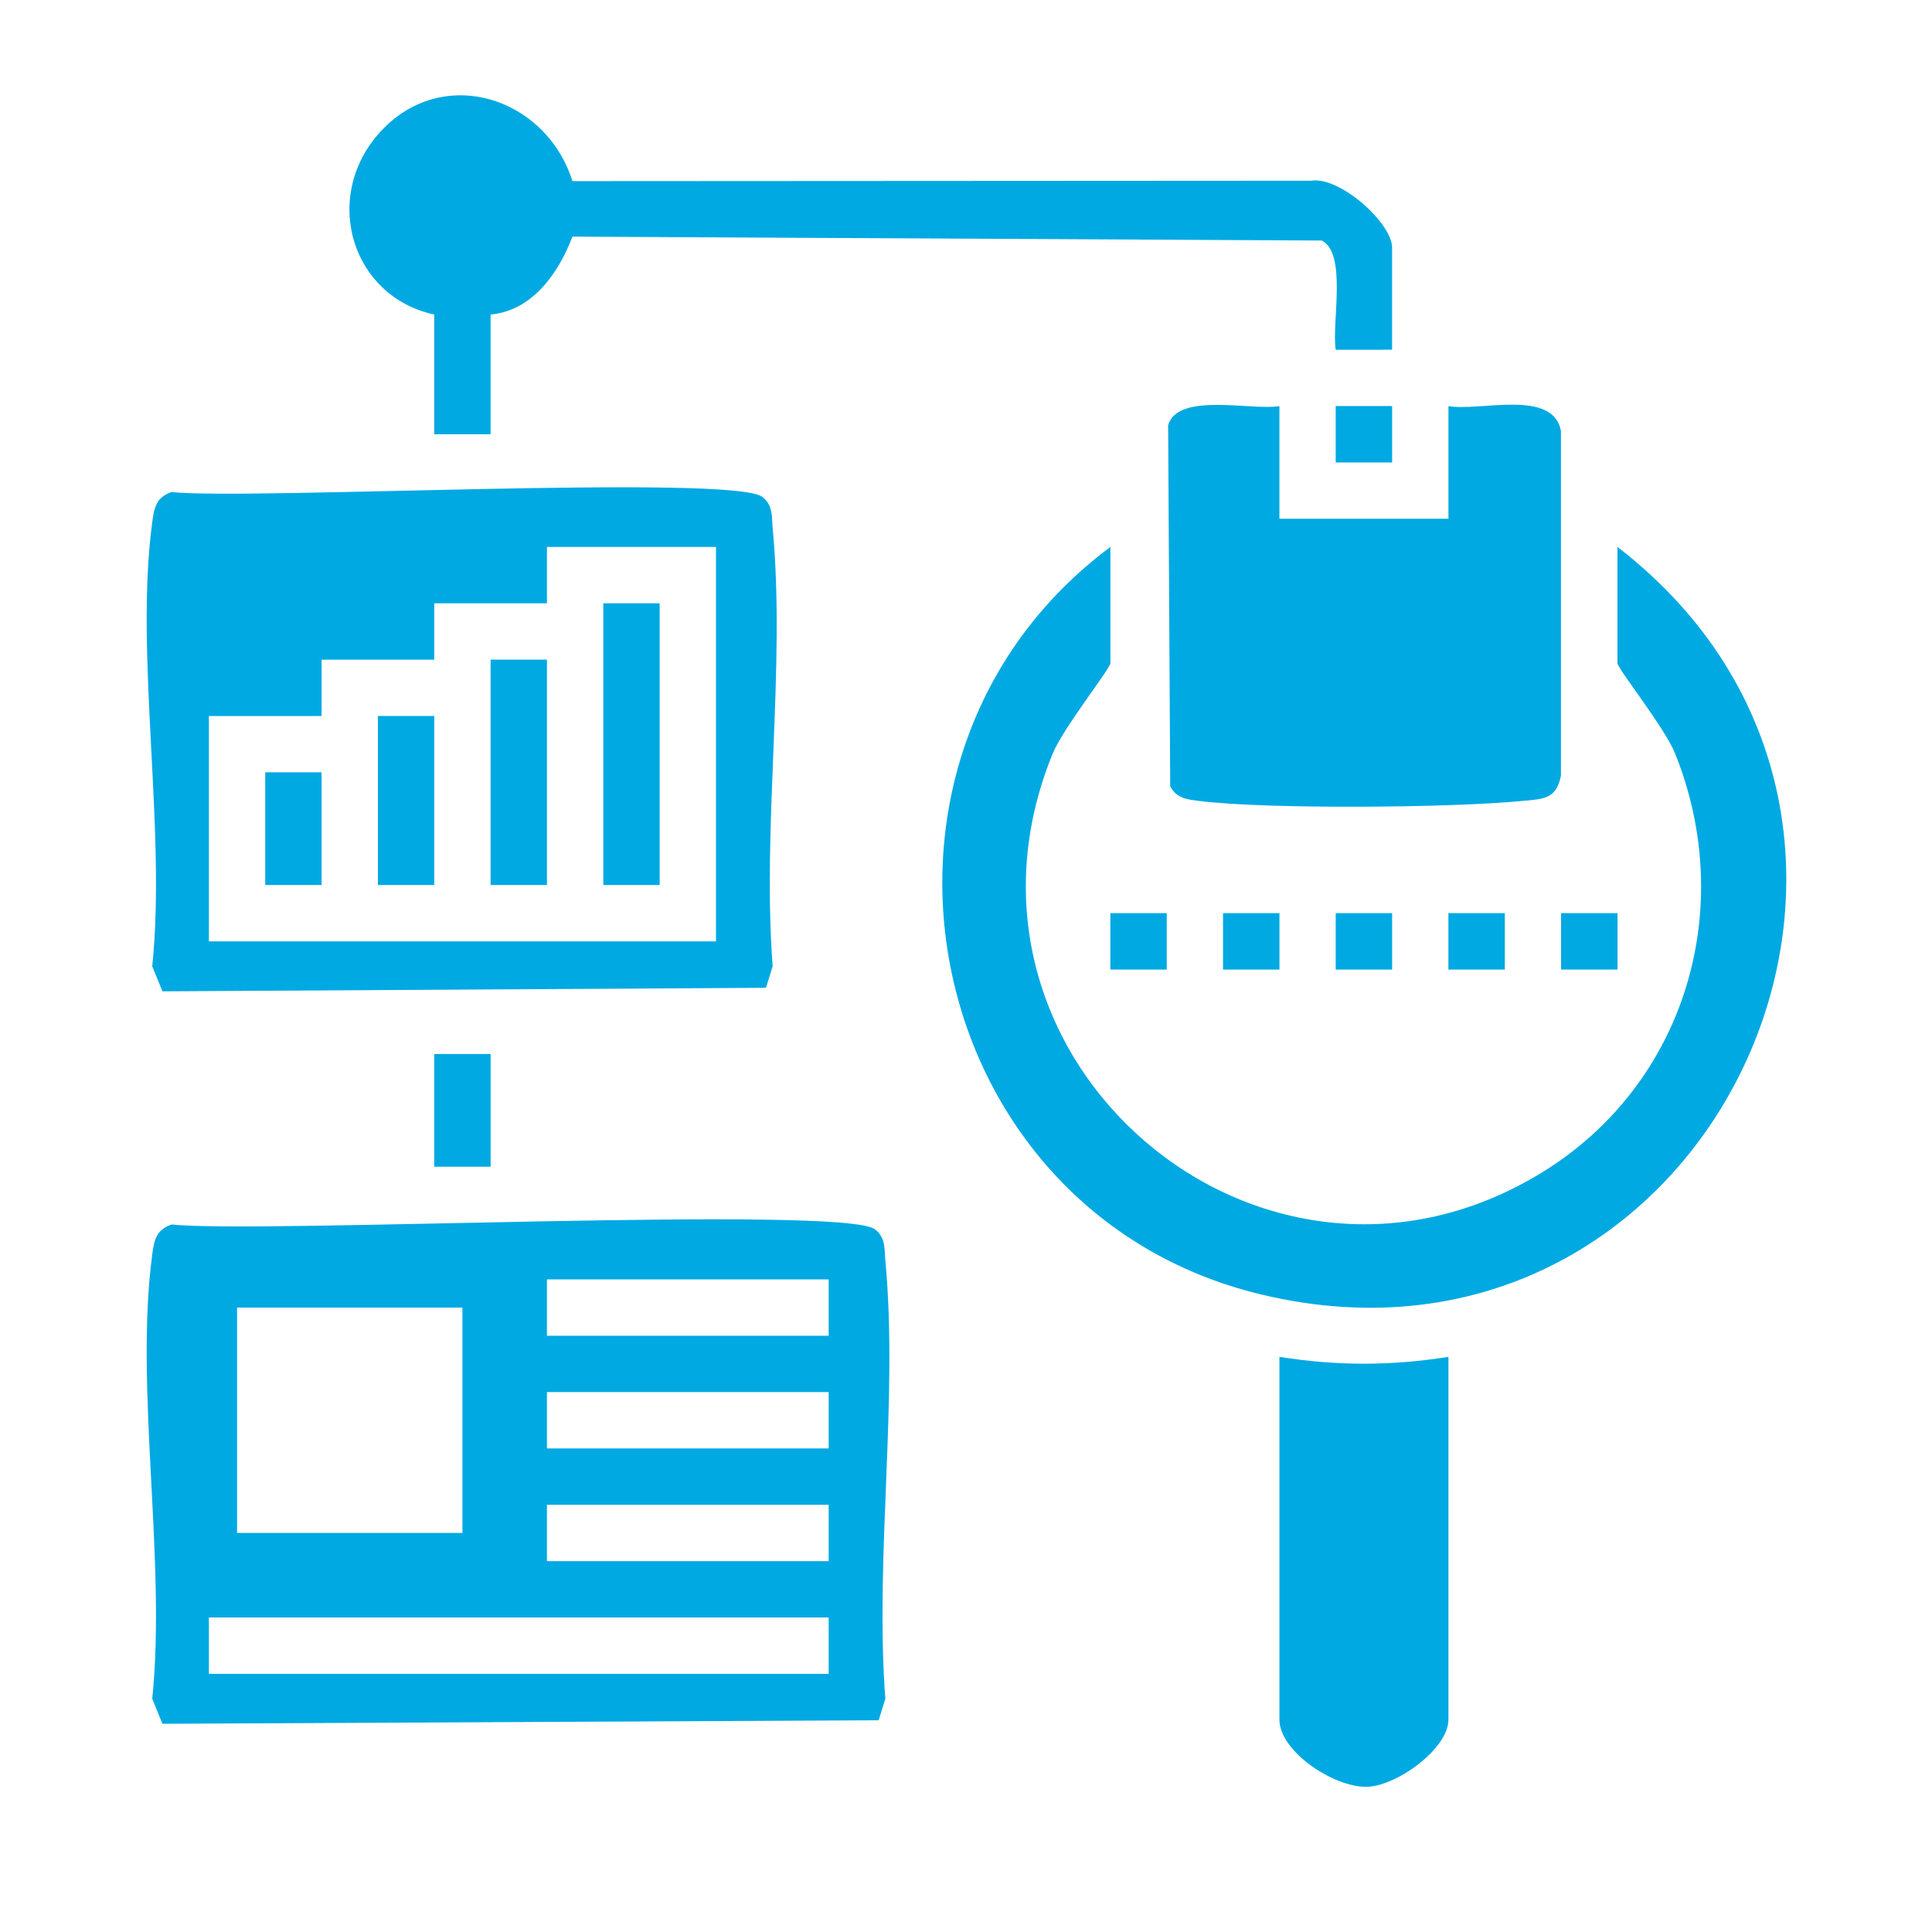
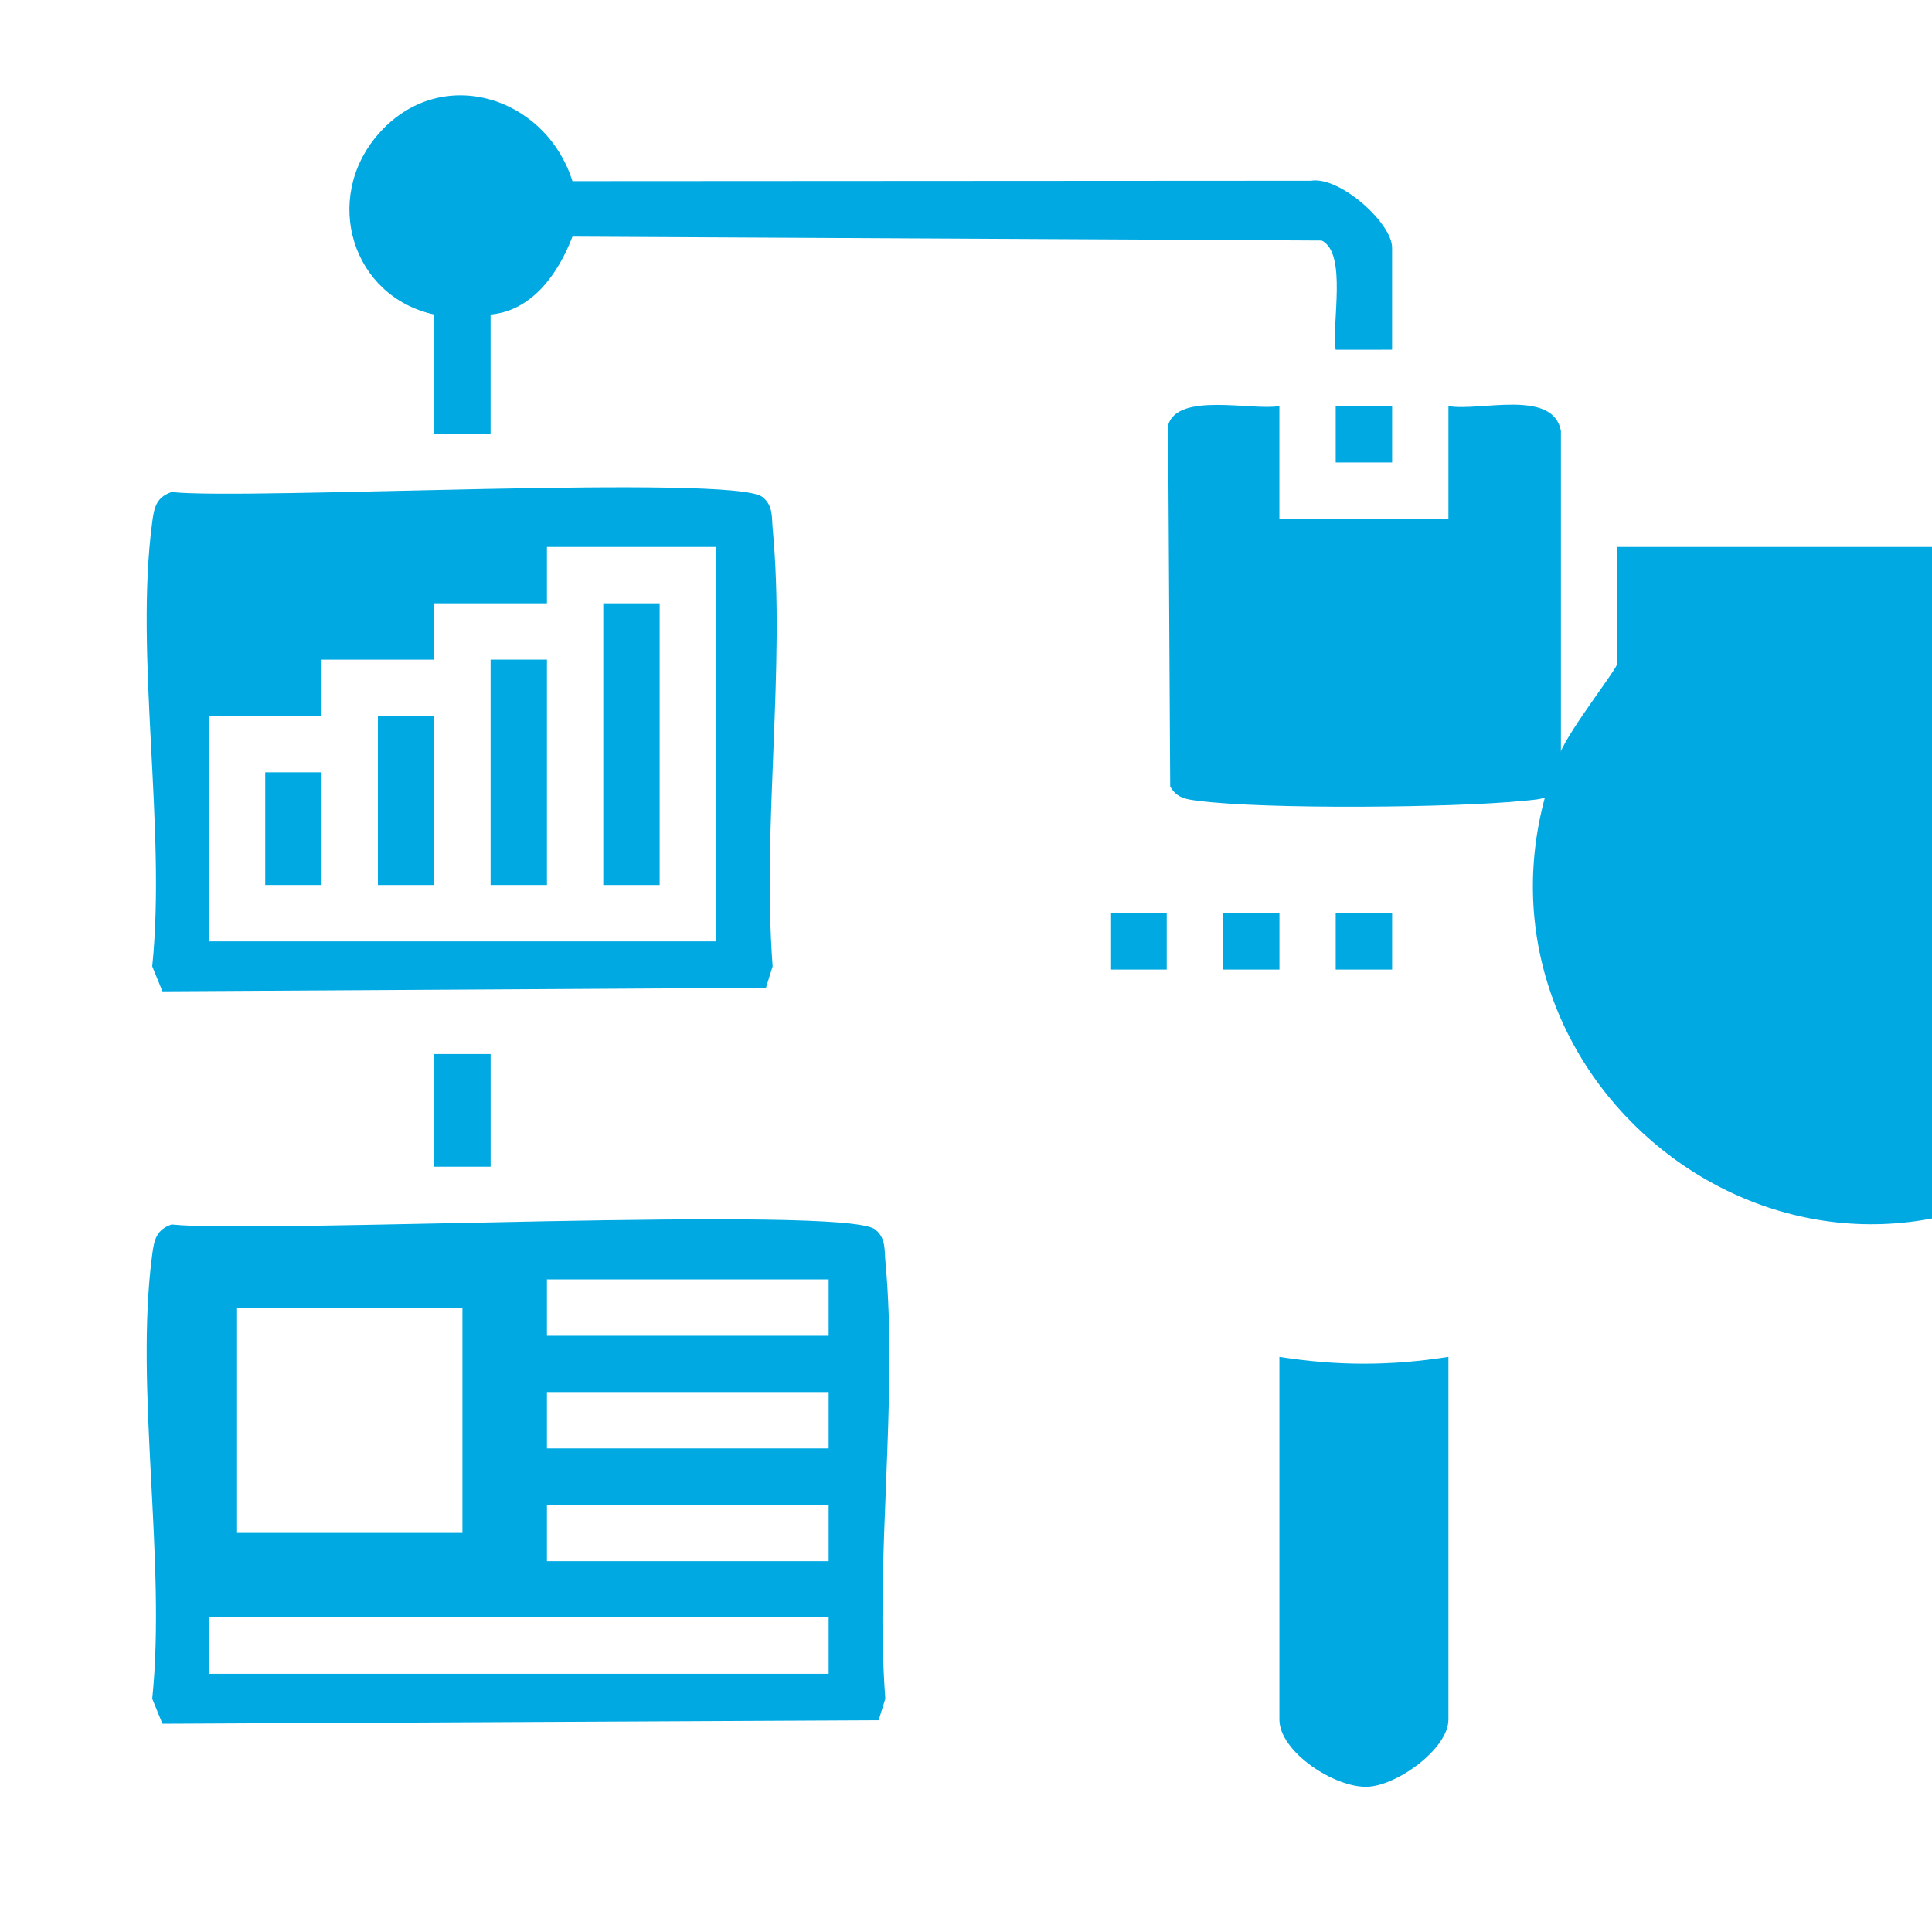
<svg xmlns="http://www.w3.org/2000/svg" id="Layer_1" data-name="Layer 1" viewBox="0 0 1200 1200">
  <defs>
    <style>
      .cls-1 {
        fill: #00a9e2;
      }
    </style>
  </defs>
  <path class="cls-1" d="M106.57,760.55c53.37,5.86,417.72-12.15,436.99,3.07,6.75,5.33,5.7,12.46,6.39,19.85,8.01,86-6.65,184.28-.05,271.67l-4.15,13.34-444.85,2.19-6.34-15.53c8.82-85.77-11.05-192.9,0-275.99,1.19-8.93,2.48-15.33,12.02-18.6ZM514.7,794.66h-174.98v35h174.98v-35ZM287.23,812.16h-139.98v139.98h139.98v-139.98ZM514.7,864.65h-174.98v35h174.98v-35ZM514.7,934.65h-174.98v35h174.98v-35ZM514.7,1004.64H129.75v35h384.95v-35Z" />
-   <path class="cls-1" d="M1004.64,339.72c225.25,173.53,57.98,531.46-221.47,464.26-213.5-51.35-268.95-333.4-93.49-464.26v72.18c0,3.34-29.33,40.32-35.79,56.08-77.53,189.42,129.89,367.13,303.95,260.2,88.82-54.57,121.42-163.58,82.58-260.21-6.4-15.94-35.79-52.74-35.79-56.08v-72.18Z" />
+   <path class="cls-1" d="M1004.64,339.72v72.18c0,3.34-29.33,40.32-35.79,56.08-77.53,189.42,129.89,367.13,303.95,260.2,88.82-54.57,121.42-163.58,82.58-260.21-6.4-15.94-35.79-52.74-35.79-56.08v-72.18Z" />
  <path class="cls-1" d="M106.57,305.61c46.57,5.14,348.89-11.23,367,3.07,6.75,5.33,5.7,12.46,6.39,19.85,8.02,86-6.66,184.29-.05,271.67l-4.15,13.34-374.86,2.19-6.34-15.53c8.82-85.77-11.05-192.9,0-275.99,1.19-8.93,2.48-15.33,12.02-18.6ZM444.71,339.72h-104.99v35h-69.99v35h-69.99v35h-69.99v139.98h314.96v-244.97Z" />
  <path class="cls-1" d="M794.66,252.23v69.99h104.99v-69.99c19.32,3.5,64.92-10.97,69.87,15.43v214.1c-2.8,14.86-11.38,14.47-23.68,15.69-43.42,4.29-159.64,5.37-201.68-.05-7.45-.96-13.27-1.64-17.32-8.93l-1.29-224.42c6.09-20.67,52.12-8.86,69.11-11.82Z" />
  <path class="cls-1" d="M269.73,195.36c-51.09-11.08-69.56-71.65-35.11-111.66,38.4-44.6,104.1-24.3,120.95,28.81l458.77-.26c17.83-2.9,50.31,26.34,50.31,41.55v63.43l-35.02.02c-2.61-16.39,7.3-60.07-8.71-67.85l-465.36-2.43c-8.6,22.61-24.92,46.09-50.85,48.38v74.37h-35v-74.37Z" />
  <path class="cls-1" d="M899.65,842.78v225.28c0,18.03-31.88,41.16-50.46,41.74-20.44.64-54.52-21.86-54.52-41.74v-225.28c35.77,5.65,69.17,5.66,104.99,0Z" />
  <rect class="cls-1" x="269.73" y="654.68" width="35" height="69.99" />
  <rect class="cls-1" x="829.64" y="252.21" width="35.04" height="35.04" />
  <rect class="cls-1" x="689.65" y="567.17" width="35.04" height="35.04" />
  <rect class="cls-1" x="759.65" y="567.17" width="35.04" height="35.04" />
  <rect class="cls-1" x="829.64" y="567.17" width="35.04" height="35.04" />
-   <rect class="cls-1" x="899.63" y="567.17" width="35.04" height="35.04" />
  <rect class="cls-1" x="969.62" y="567.17" width="35.04" height="35.04" />
  <rect class="cls-1" x="374.72" y="374.72" width="35" height="174.98" />
  <rect class="cls-1" x="304.72" y="409.71" width="35" height="139.98" />
  <rect class="cls-1" x="234.73" y="444.71" width="35" height="104.99" />
  <rect class="cls-1" x="164.74" y="479.7" width="35" height="69.99" />
</svg>